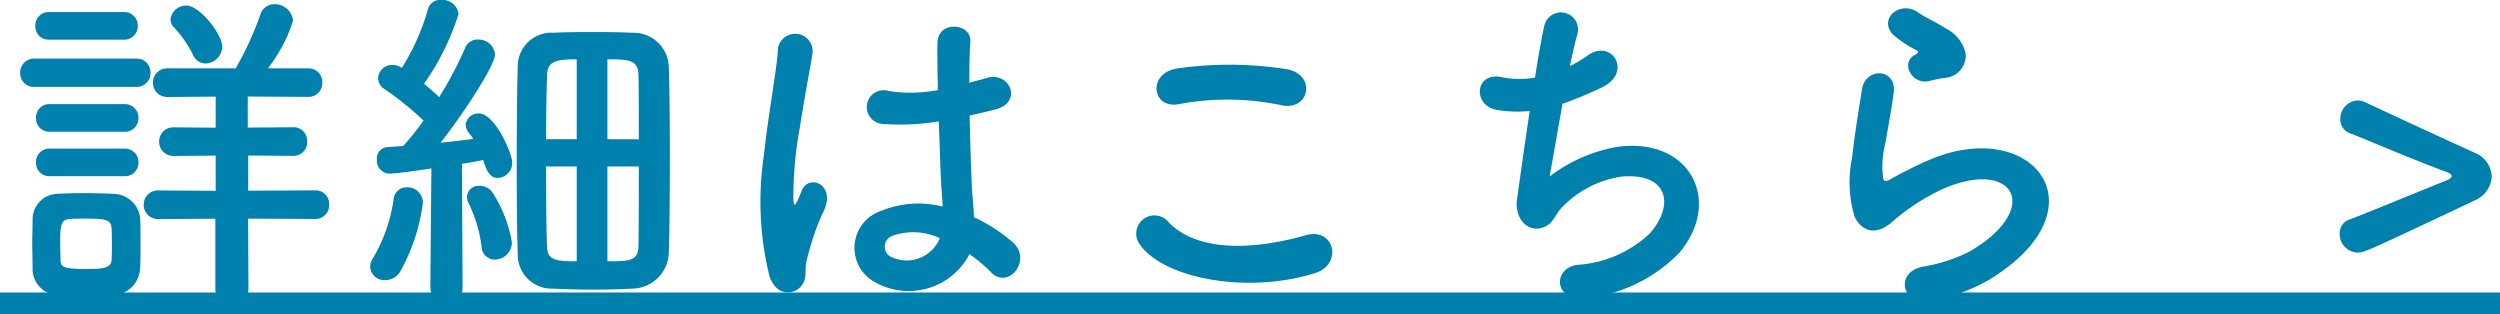
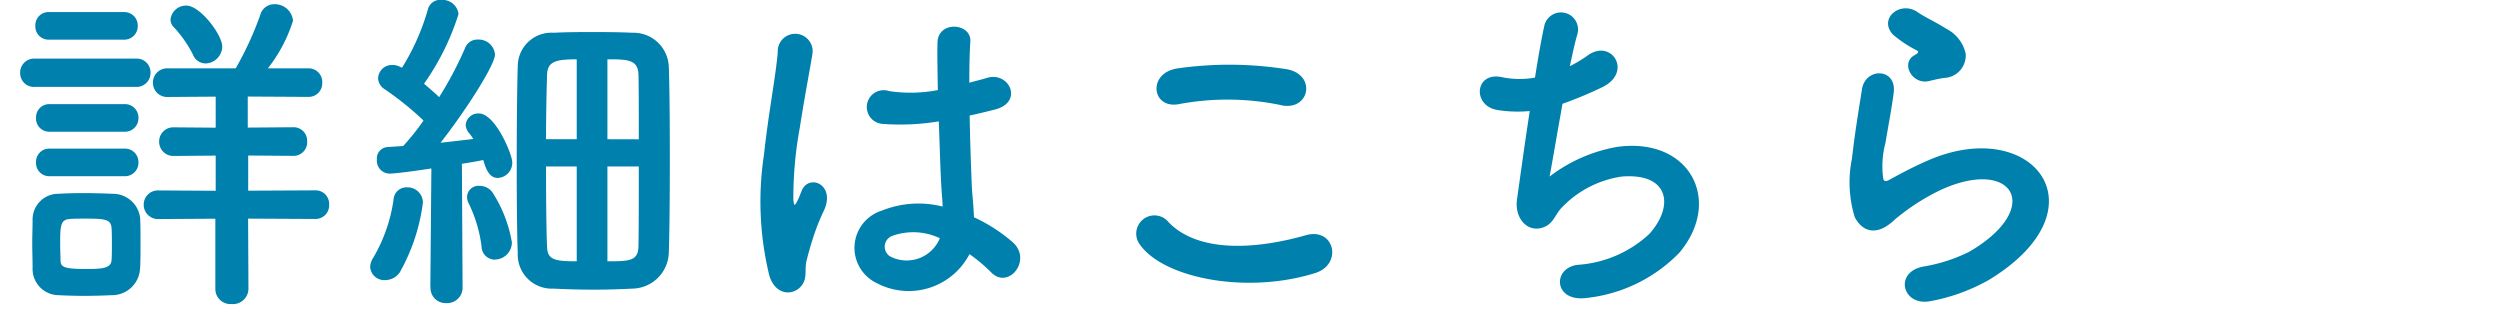
<svg xmlns="http://www.w3.org/2000/svg" width="116" height="14.572" viewBox="0 0 116 14.572">
  <g id="詳細はこちら" transform="translate(-169.5 -3303.928)">
    <path id="パス_12183" data-name="パス 12183" d="M-39.456-10.128a.8.8,0,0,0,.768-.784c0-.544-1.024-1.9-1.664-1.9a.721.721,0,0,0-.736.64.511.511,0,0,0,.16.368,5.514,5.514,0,0,1,.88,1.264A.635.635,0,0,0-39.456-10.128Zm5.072,7.216a.632.632,0,0,0,.656-.672.628.628,0,0,0-.656-.656l-3.1.016V-5.856l2.08.016a.632.632,0,0,0,.656-.672.628.628,0,0,0-.656-.656l-2.1.016v-1.44l2.8.016a.632.632,0,0,0,.656-.672A.628.628,0,0,0-34.7-9.9h-1.872a6.935,6.935,0,0,0,1.168-2.208.843.843,0,0,0-.864-.768.666.666,0,0,0-.656.5A15.243,15.243,0,0,1-38.064-9.9h-3.152a.656.656,0,0,0-.688.656.659.659,0,0,0,.688.672l2.224-.016v1.44l-1.936-.016a.656.656,0,0,0-.688.656.659.659,0,0,0,.688.672l1.936-.016v1.632l-2.64-.016a.66.66,0,0,0-.7.656.664.664,0,0,0,.7.672l2.624-.016V.336a.7.7,0,0,0,.752.7.719.719,0,0,0,.784-.7l-.016-3.264Zm-8.88-8.32a.625.625,0,0,0,.656-.64.625.625,0,0,0-.656-.64H-46.72a.612.612,0,0,0-.64.64.612.612,0,0,0,.64.64Zm.56,2.192a.646.646,0,0,0,.688-.656.638.638,0,0,0-.688-.656h-4.672a.646.646,0,0,0-.688.656.638.638,0,0,0,.688.656Zm-.528,2.08a.625.625,0,0,0,.656-.64.625.625,0,0,0-.656-.64h-3.456a.612.612,0,0,0-.64.64.612.612,0,0,0,.64.64Zm0,2.064a.625.625,0,0,0,.656-.64.625.625,0,0,0-.656-.64h-3.456a.612.612,0,0,0-.64.64.612.612,0,0,0,.64.64Zm.736,4.24c.016-.352.016-.736.016-1.12,0-.4,0-.8-.016-1.168a1.271,1.271,0,0,0-1.28-1.136c-.368-.016-.9-.032-1.408-.032-.416,0-.832.016-1.136.032a1.191,1.191,0,0,0-1.168,1.216c0,.352-.016.7-.016,1.072s.016.736.016,1.152A1.219,1.219,0,0,0-46.3.624c.32.016.768.032,1.216.032.464,0,.928-.016,1.264-.032A1.3,1.3,0,0,0-42.5-.656Zm-1.328-.336c-.032.4-.528.4-1.232.4-1.024,0-1.12-.112-1.136-.384,0-.24-.016-.512-.016-.768,0-.864.016-1.136.448-1.168.176-.016.464-.016.752-.016.88,0,1.152.032,1.184.432.016.224.016.5.016.752C-43.808-1.472-43.808-1.216-43.824-.992Zm25.856-.352c.032-.848.048-2.608.048-4.352,0-1.76-.016-3.5-.048-4.288a1.639,1.639,0,0,0-1.68-1.568c-.688-.032-1.3-.032-1.872-.032-.592,0-1.152,0-1.792.032a1.562,1.562,0,0,0-1.664,1.584c-.032.9-.048,2.832-.048,4.688,0,1.616.016,3.168.048,3.952A1.578,1.578,0,0,0-23.328.32c.672.032,1.28.048,1.9.048.56,0,1.136-.016,1.776-.048A1.719,1.719,0,0,0-17.968-1.344ZM-29.024.272a.7.7,0,0,0,.736.72.716.716,0,0,0,.752-.736l-.032-5.728c.416-.064.768-.128.992-.176.144.512.32.832.672.832a.7.7,0,0,0,.672-.736c0-.352-.784-2.256-1.552-2.256a.584.584,0,0,0-.608.528.633.633,0,0,0,.144.368,2.242,2.242,0,0,1,.208.288c-.384.048-.944.112-1.52.176,1.12-1.424,2.528-3.6,2.528-4.1a.758.758,0,0,0-.784-.688.611.611,0,0,0-.608.4,16.77,16.77,0,0,1-1.2,2.272c-.208-.208-.464-.416-.7-.624a11.67,11.67,0,0,0,1.6-3.232.749.749,0,0,0-.8-.656.587.587,0,0,0-.624.448,10.553,10.553,0,0,1-1.2,2.7l-.1-.048a.746.746,0,0,0-.352-.08.64.64,0,0,0-.656.608.616.616,0,0,0,.3.512,14.374,14.374,0,0,1,1.808,1.456,11.338,11.338,0,0,1-.944,1.184q-.408.024-.72.048a.527.527,0,0,0-.5.576.6.6,0,0,0,.576.656c.384,0,1.856-.224,1.952-.24l-.048,5.5Zm2.992-1.3a.8.8,0,0,0,.784-.8A6.177,6.177,0,0,0-26.16-4.16a.732.732,0,0,0-.592-.288.529.529,0,0,0-.576.5.631.631,0,0,0,.08.32,6.419,6.419,0,0,1,.592,1.984A.621.621,0,0,0-26.032-1.024Zm-4.4.56A8.844,8.844,0,0,0-29.376-3.68a.715.715,0,0,0-.736-.7.6.6,0,0,0-.624.544,7.333,7.333,0,0,1-.944,2.72.861.861,0,0,0-.144.432.653.653,0,0,0,.7.608A.817.817,0,0,0-30.432-.464Zm9.616-6.144V-10.32c.944,0,1.408.016,1.44.688.016.544.016,1.712.016,3.024Zm-1.424,0h-1.424c0-1.28.032-2.432.048-3.008.032-.592.384-.7,1.376-.7Zm2.88,1.264c0,1.536,0,3.04-.016,3.712s-.416.688-1.44.688v-4.4Zm-2.88,4.4c-1.008,0-1.36-.064-1.376-.672-.032-.7-.048-2.192-.048-3.728h1.424ZM-4.016-1.28a7.369,7.369,0,0,1,.992.832C-2.224.4-1.088-.992-2-1.824A7.639,7.639,0,0,0-3.808-2.992c-.016-.512-.08-1.04-.1-1.44-.032-.784-.08-2.032-.1-3.28.384-.08.768-.176,1.152-.272,1.376-.336.688-1.792-.352-1.472-.256.08-.544.144-.816.224,0-.784.016-1.456.048-1.9C-3.9-12-5.472-12.144-5.5-11.1c-.016.5,0,1.312.016,2.208a6.718,6.718,0,0,1-2.256.048.783.783,0,1,0-.32,1.52A10.994,10.994,0,0,0-5.44-7.44c.048,1.264.08,2.5.128,3.152.016.3.048.544.048.8A4.55,4.55,0,0,0-8.08-3.3,1.811,1.811,0,0,0-8.32.064,3.178,3.178,0,0,0-4.016-1.28ZM-11.888.272c.4-.384.192-.832.32-1.28.064-.256.16-.608.288-1.008a9.79,9.79,0,0,1,.5-1.264c.576-1.2-.64-1.744-1.008-.976-.032.08-.144.368-.192.464-.16.32-.176.272-.208-.016a17.81,17.81,0,0,1,.3-3.344c.208-1.36.48-2.752.592-3.472a.81.81,0,1,0-1.616-.032c-.08,1.04-.432,2.832-.64,4.768A14.473,14.473,0,0,0-13.3-.272C-13.024.592-12.3.656-11.888.272Zm6.5-2.3a1.661,1.661,0,0,1-2.32.848.534.534,0,0,1,.1-.944,2.888,2.888,0,0,1,2.208.1Zm15.84-6.16c1.3.272,1.648-1.376.3-1.664a16.986,16.986,0,0,0-5.1-.048C4.224-9.7,4.432-8,5.7-8.24A12.165,12.165,0,0,1,10.448-8.192ZM12.016-.4c1.3-.4.912-2.128-.416-1.76-2.416.688-5.008.8-6.368-.592A.843.843,0,0,0,3.9-1.712C5.008-.16,8.848.592,12.016-.4ZM23.5-8.256a18.453,18.453,0,0,0,1.808-.752c1.488-.688.48-2.288-.624-1.5A6.635,6.635,0,0,1,23.84-10c.128-.592.24-1.12.352-1.488a.792.792,0,1,0-1.536-.384c-.112.5-.272,1.376-.432,2.4a4.019,4.019,0,0,1-1.52-.016c-1.28-.288-1.408,1.328-.224,1.52a5.991,5.991,0,0,0,1.5.048c-.24,1.568-.464,3.2-.592,4.112-.112.816.432,1.5,1.136,1.312.544-.144.624-.608.912-.912A4.792,4.792,0,0,1,26.256-4.88c2.176-.176,2.448,1.344,1.28,2.656a5.4,5.4,0,0,1-3.328,1.44c-1.2.144-1.12,1.744.416,1.536a7.053,7.053,0,0,0,4.3-2.1c2.016-2.4.5-5.36-2.864-4.912A7.186,7.186,0,0,0,22.9-4.88C23.008-5.44,23.248-6.848,23.5-8.256Zm17.7-1.2a1.041,1.041,0,0,0,1.008-1.12,1.709,1.709,0,0,0-.912-1.168c-.464-.3-1.008-.544-1.3-.752-.8-.576-1.856.272-1.168,1.024a5.6,5.6,0,0,0,1.136.752c.112.08-.048.16-.128.208-.672.368-.1,1.392.672,1.2C40.768-9.376,40.992-9.424,41.2-9.456ZM43.312-.1c5.408-3.312,2-7.632-2.832-5.536-.752.32-1.5.736-1.824.912-.144.08-.224.08-.272-.048a4.2,4.2,0,0,1,.1-1.664c.128-.768.3-1.664.384-2.336.144-1.152-1.312-1.184-1.472-.16-.128.816-.336,2.048-.464,3.216a5.507,5.507,0,0,0,.128,2.72c.288.56.928,1.008,1.872.1a10.1,10.1,0,0,1,2.144-1.376c1.7-.768,2.864-.528,3.2.112s-.144,1.744-1.9,2.768A7.5,7.5,0,0,1,40.224-.7c-1.36.272-.944,1.856.352,1.6A8.662,8.662,0,0,0,43.312-.1Z" transform="translate(218.5 3317)" fill="#0080ad" />
-     <path id="パス_12184" data-name="パス 12184" d="M2.816-2.768a1.279,1.279,0,0,0,.8-1.12,1.241,1.241,0,0,0-.8-1.1C1.152-5.744-.544-6.528-2.256-7.328a.767.767,0,0,0-.368-.08.845.845,0,0,0-.784.864.672.672,0,0,0,.448.656C-2.448-5.7.1-4.608,1.472-4.112c.208.08.288.144.288.208,0,.08-.128.16-.288.224C.3-3.216-2.048-2.24-2.976-1.888a.667.667,0,0,0-.464.656.865.865,0,0,0,.816.88C-2.288-.352-2.24-.384,2.816-2.768Z" transform="translate(281.5 3316)" fill="#0080ad" />
-     <line id="線_20" data-name="線 20" x2="116" transform="translate(169.5 3318)" fill="none" stroke="#0080ad" stroke-width="1" />
  </g>
</svg>